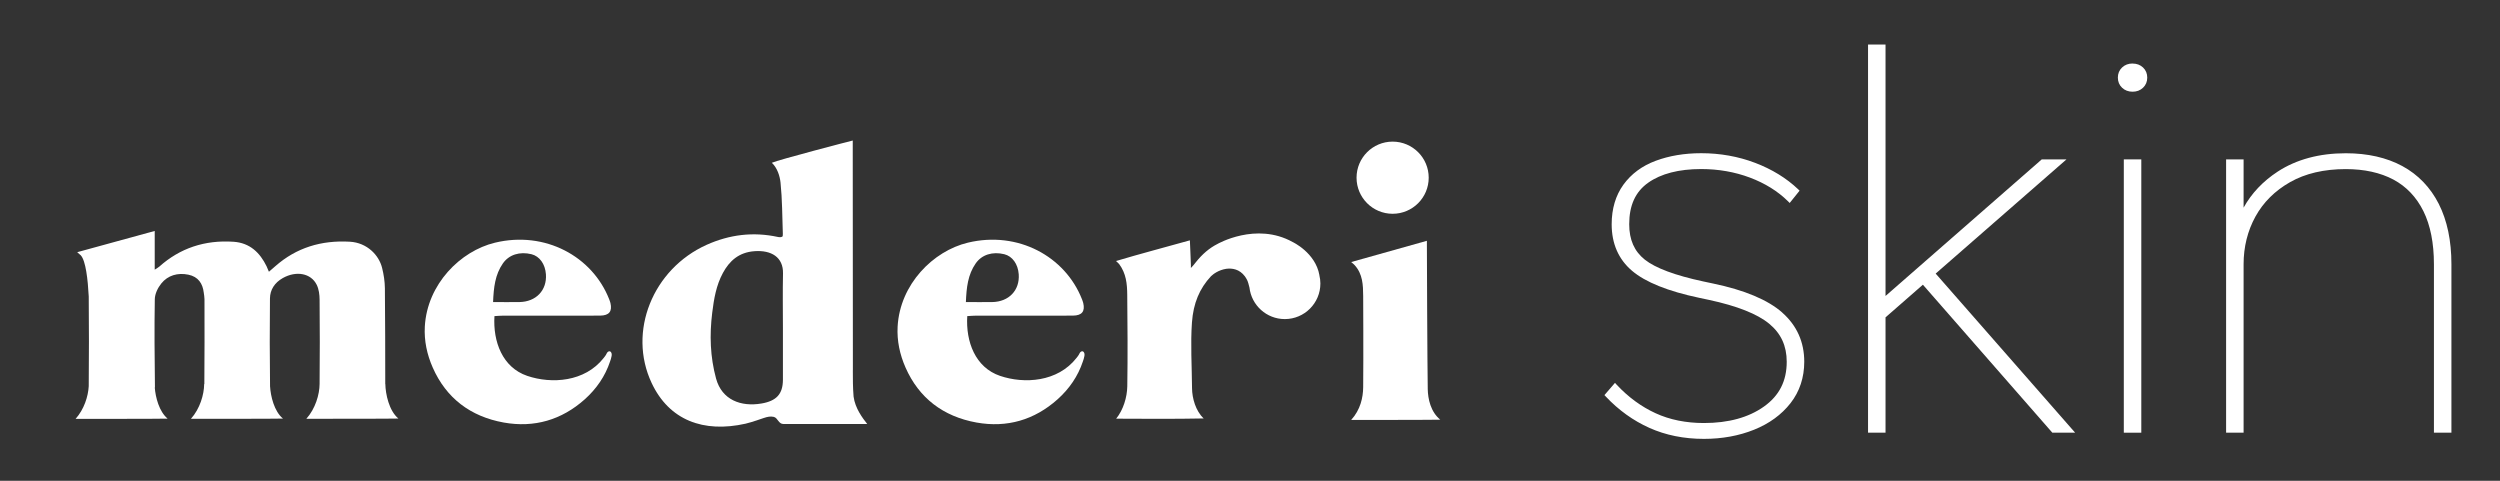
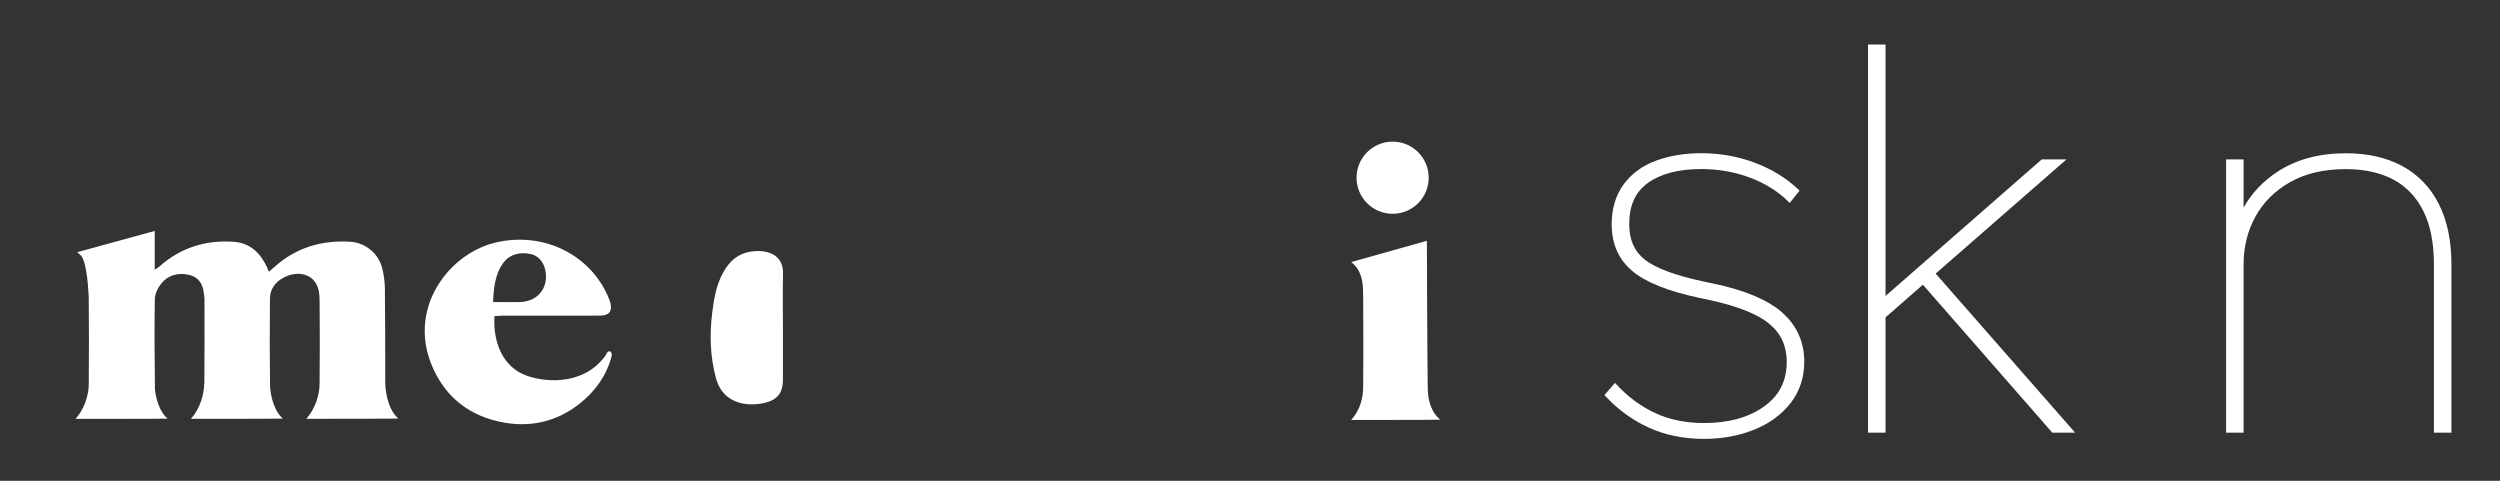
<svg xmlns="http://www.w3.org/2000/svg" id="_素材" data-name="素材" viewBox="0 0 546 105">
  <rect x="0" y="0" width="546" height="105" fill="#333333" stroke="none" />
  <defs>
    <style>
      .cls-1 {
        fill: #fff;
      }
    </style>
  </defs>
  <g>
-     <path class="cls-1" d="M186.27,80.86c-.03-16.03-.01-32.06-.03-48.1,0-.67,0-1.33,0-2.07-.5.11-16.32,4.23-17.67,4.86,1.21,1.14,1.75,2.91,1.9,4.34.38,3.69.37,7.41.5,11.12,0,.23.03.65-.17.7-.19.07-.32.09-.42.09-.17,0-.34-.01-.5-.05-5.41-1.17-10.57-.51-15.53,1.71-11.78,5.29-17.31,18.97-12.03,30.19,3.82,8.12,11.3,10.95,20.52,8.88,3.82-.99,4.67-1.81,6.17-1.48.89.24,1,1.55,2.09,1.55,5.46,0,17.83,0,18.3,0-.97-1.24-2.65-3.41-2.98-6-.16-2.03-.16-3.71-.16-5.74ZM170.99,71.51c0,3.82.01,7.64,0,11.45-.02,3.08-1.38,4.61-4.71,5.17-4.44.75-8.61-.77-9.89-5.45-1.3-4.76-1.44-9.54-.84-14.39.37-3,.86-5.96,2.34-8.69,1.41-2.6,3.46-4.49,6.88-4.74,3.65-.27,6.33,1.28,6.24,4.89-.09,3.92-.02,7.84-.02,11.76Z" />
-     <path class="cls-1" d="M236.45,76.73s-.41-.12-.71.5c-.1.3-.63.94-.63.94-4.12,5.27-11.4,5.72-16.7,3.92-5.42-1.84-7.51-7.49-7.16-13.05.69-.04,1.29-.1,1.89-.1,3.74,0,7.48,0,11.21,0,3.33,0,6.66.02,9.99-.01,1.96-.02,2.67-.93,2.24-2.75-.07-.28-.18-.56-.28-.83-3.66-9.32-13.95-14.99-24.93-12.35-7.56,1.82-14.81,9.05-15.33,18.31-.17,3.12.47,6.11,1.73,8.97,2.92,6.62,8.18,10.68,15.5,12,6.68,1.2,12.67-.58,17.68-5.05,2.58-2.31,4.48-5.06,5.55-8.29.2-.61.73-1.91-.06-2.22ZM213.1,57.52c1.33-1.91,3.68-2.63,6.24-2,1.76.44,2.99,2.14,3.15,4.38.25,3.49-2.15,6.02-5.8,6.07-1.83.03-3.66,0-5.74,0,.13-3.15.42-5.98,2.16-8.47Z" />
+     <path class="cls-1" d="M186.27,80.86ZM170.99,71.51c0,3.82.01,7.64,0,11.45-.02,3.08-1.38,4.61-4.71,5.17-4.44.75-8.61-.77-9.89-5.45-1.3-4.76-1.44-9.54-.84-14.39.37-3,.86-5.96,2.34-8.69,1.41-2.6,3.46-4.49,6.88-4.74,3.65-.27,6.33,1.28,6.24,4.89-.09,3.92-.02,7.84-.02,11.76Z" />
    <path class="cls-1" d="M133.19,76.73s-.41-.12-.71.5c-.1.3-.63.94-.63.94-4.12,5.27-11.4,5.72-16.7,3.92-5.42-1.84-7.51-7.49-7.16-13.05.69-.04,1.29-.1,1.89-.1,3.74,0,7.48,0,11.21,0,3.33,0,6.66.02,9.99-.01,1.96-.02,2.67-.93,2.24-2.75-.07-.28-.18-.56-.28-.83-3.66-9.32-13.95-14.99-24.93-12.35-7.56,1.82-14.81,9.05-15.33,18.31-.17,3.12.47,6.11,1.73,8.97,2.92,6.62,8.18,10.68,15.5,12,6.68,1.2,12.67-.58,17.68-5.05,2.58-2.31,4.48-5.06,5.55-8.29.2-.61.73-1.91-.06-2.22ZM109.84,57.52c1.33-1.91,3.68-2.63,6.24-2,1.76.44,2.99,2.14,3.15,4.38.25,3.49-2.15,6.02-5.8,6.07-1.83.03-3.66,0-5.74,0,.13-3.15.42-5.98,2.16-8.47Z" />
    <path class="cls-1" d="M84.14,83.88c-.02-6.62,0-14.32-.08-20.94-.02-1.48-.25-2.99-.61-4.43-.68-2.77-3.26-5.5-7.04-5.72-6.25-.36-11.69,1.32-16.25,5.32-.4.36-.81.71-1.43,1.24-.26-.61-.37-.92-.52-1.22-1.43-2.9-3.59-5.09-7.22-5.33-6.24-.42-11.68,1.39-16.2,5.43-.22.19-.5.34-1,.67,0-1.57,0-2.89,0-2.94v-5.52c-5.72,1.55-11.47,3.15-16.93,4.64.32.26.63.52.78.68,1.09,1.17,1.55,5.33,1.74,8.98.06,6.53.06,13.06,0,19.6-.12,2.23-1.01,5.06-2.87,7.14.39.01,19.67,0,20.1-.05-1.85-1.53-2.64-4.63-2.81-6.81h.04c-.08-6.42-.14-12.85-.03-19.28.02-1.16.65-2.48,1.43-3.44,1.42-1.76,3.56-2.39,5.9-1.91,2.18.45,3.13,1.96,3.36,3.91.06.48.16.96.16,1.44,0,6.18.04,12.36-.03,18.54h-.04c-.02,2.29-.91,5.37-2.89,7.59.39.01,19.67,0,20.1-.05-1.92-1.59-2.69-4.87-2.82-7.06-.08-6.39-.09-12.78-.02-19.18.02-1.88,1.01-3.44,2.8-4.45,2.93-1.65,6.16-1.07,7.41,1.47.48.97.62,2.15.63,3.24.05,6.18.07,12.25,0,18.43h0c-.02,2.29-.91,5.37-2.89,7.59.39.01,19.67,0,20.1-.05-2.06-1.71-2.81-5.38-2.85-7.54h0Z" />
    <path class="cls-1" d="M311.82,84.96c-.09-4.77-.19-30.35-.19-32.37-5.58,1.55-11.2,3.15-16.53,4.64.31.26.62.52.76.68,1.77,1.95,1.84,4.34,1.86,6.73,0,0,.07,13.27,0,19.9-.02,2.29-.6,4.95-2.62,7.17.4.01,19.03,0,19.46-.05-2.11-1.71-2.7-4.54-2.74-6.7Z" />
    <circle class="cls-1" cx="304.15" cy="38.81" r="7.88" />
-     <path class="cls-1" d="M288.16,60.11c-.86-4.94-5.86-7.26-5.86-7.26h0c-8-4.44-16.44.45-16.44.45h0c-1.69.86-3.23,2.13-4.72,4.01-.2.26-.75.95-1.05,1.22,0-.16,0-.47,0-.62-.03-1.83-.17-3.61-.22-5.42-5.1,1.43-11.07,3-16.14,4.52.18.16.57.5.7.67,1.51,2.04,1.74,4.27,1.76,6.72.06,6.79.12,13.08.01,19.97-.04,2.38-.86,5.13-2.43,7.07,6.06.04,13.05.07,19.11-.05-1.73-1.62-2.52-4.38-2.54-6.6-.04-4.92-.35-9.7-.02-14.35.3-4.22,1.66-7.43,4.16-10.11.55-.52,1.66-1.35,3.32-1.62,1.32-.17,2.9.07,4.08,1.64.18.26.35.53.48.79.2.39.38,1.09.52,1.66.44,3.87,3.73,6.89,7.72,6.89,4.29,0,7.77-3.48,7.77-7.77,0-.62-.08-1.21-.22-1.79,0,0,0,0,0,0Z" />
  </g>
  <g>
    <path class="cls-1" d="M389.23,68.25c-3.15-2.77-8.23-4.9-15.1-6.33l-2.12-.45c-6.17-1.32-10.47-2.93-12.79-4.77-2.29-1.82-3.4-4.35-3.4-7.73,0-4.12,1.35-7.08,4.14-9.06,2.8-1.98,6.7-2.99,11.59-2.99,3.76,0,7.34.63,10.64,1.87,3.29,1.24,6.08,2.97,8.29,5.15l.39.39,2.16-2.69-.33-.32c-2.55-2.42-5.71-4.36-9.4-5.76-3.69-1.4-7.64-2.1-11.76-2.1-3.65,0-6.99.56-9.94,1.66-2.98,1.11-5.35,2.87-7.05,5.22-1.7,2.36-2.56,5.26-2.56,8.64,0,4.24,1.5,7.67,4.47,10.18,2.91,2.47,7.84,4.45,14.63,5.88l2.12.45c6.16,1.32,10.6,3.08,13.19,5.22,2.57,2.12,3.82,4.84,3.82,8.3,0,4.2-1.62,7.4-4.97,9.78-3.35,2.39-7.76,3.6-13.12,3.6-3.91,0-7.46-.72-10.55-2.14-3.1-1.42-5.96-3.51-8.49-6.22l-.38-.41-2.3,2.67.31.33c2.78,2.95,5.98,5.25,9.51,6.83,3.54,1.59,7.54,2.4,11.91,2.4,3.96,0,7.65-.67,10.95-2,3.32-1.33,6-3.29,7.97-5.81,1.98-2.54,2.99-5.59,2.99-9.04,0-4.31-1.62-7.92-4.82-10.74Z" />
    <polygon class="cls-1" points="451.32 34.81 445.92 34.81 411.8 64.64 411.8 9.72 407.98 9.72 407.98 94.5 411.8 94.5 411.8 69.31 419.96 62.18 448.23 94.5 453.21 94.5 422.75 59.75 451.32 34.81" />
-     <path class="cls-1" d="M465.75,13.87c-.91,0-1.68.29-2.29.87-.61.58-.92,1.32-.92,2.21s.31,1.63.92,2.21c.6.57,1.37.87,2.29.87s1.68-.29,2.29-.87c.61-.58.92-1.32.92-2.21s-.31-1.63-.92-2.21c-.6-.57-1.37-.86-2.28-.86Z" />
-     <rect class="cls-1" x="463.84" y="34.81" width="3.82" height="59.69" />
    <path class="cls-1" d="M532.64,44.55c-1.84-3.62-4.52-6.41-7.97-8.28-3.43-1.86-7.59-2.8-12.35-2.8-5.79,0-10.79,1.35-14.86,4-3.23,2.11-5.73,4.75-7.46,7.88v-10.54h-3.82v59.69h3.82v-36.79c0-3.78.87-7.28,2.58-10.4,1.71-3.11,4.26-5.65,7.57-7.53,3.32-1.89,7.41-2.85,12.16-2.85,4.05,0,7.55.77,10.41,2.29,2.83,1.51,5.03,3.83,6.55,6.89,1.53,3.09,2.3,6.99,2.3,11.59v36.79h3.82v-36.79c0-5.13-.93-9.56-2.76-13.16Z" />
  </g>
</svg>